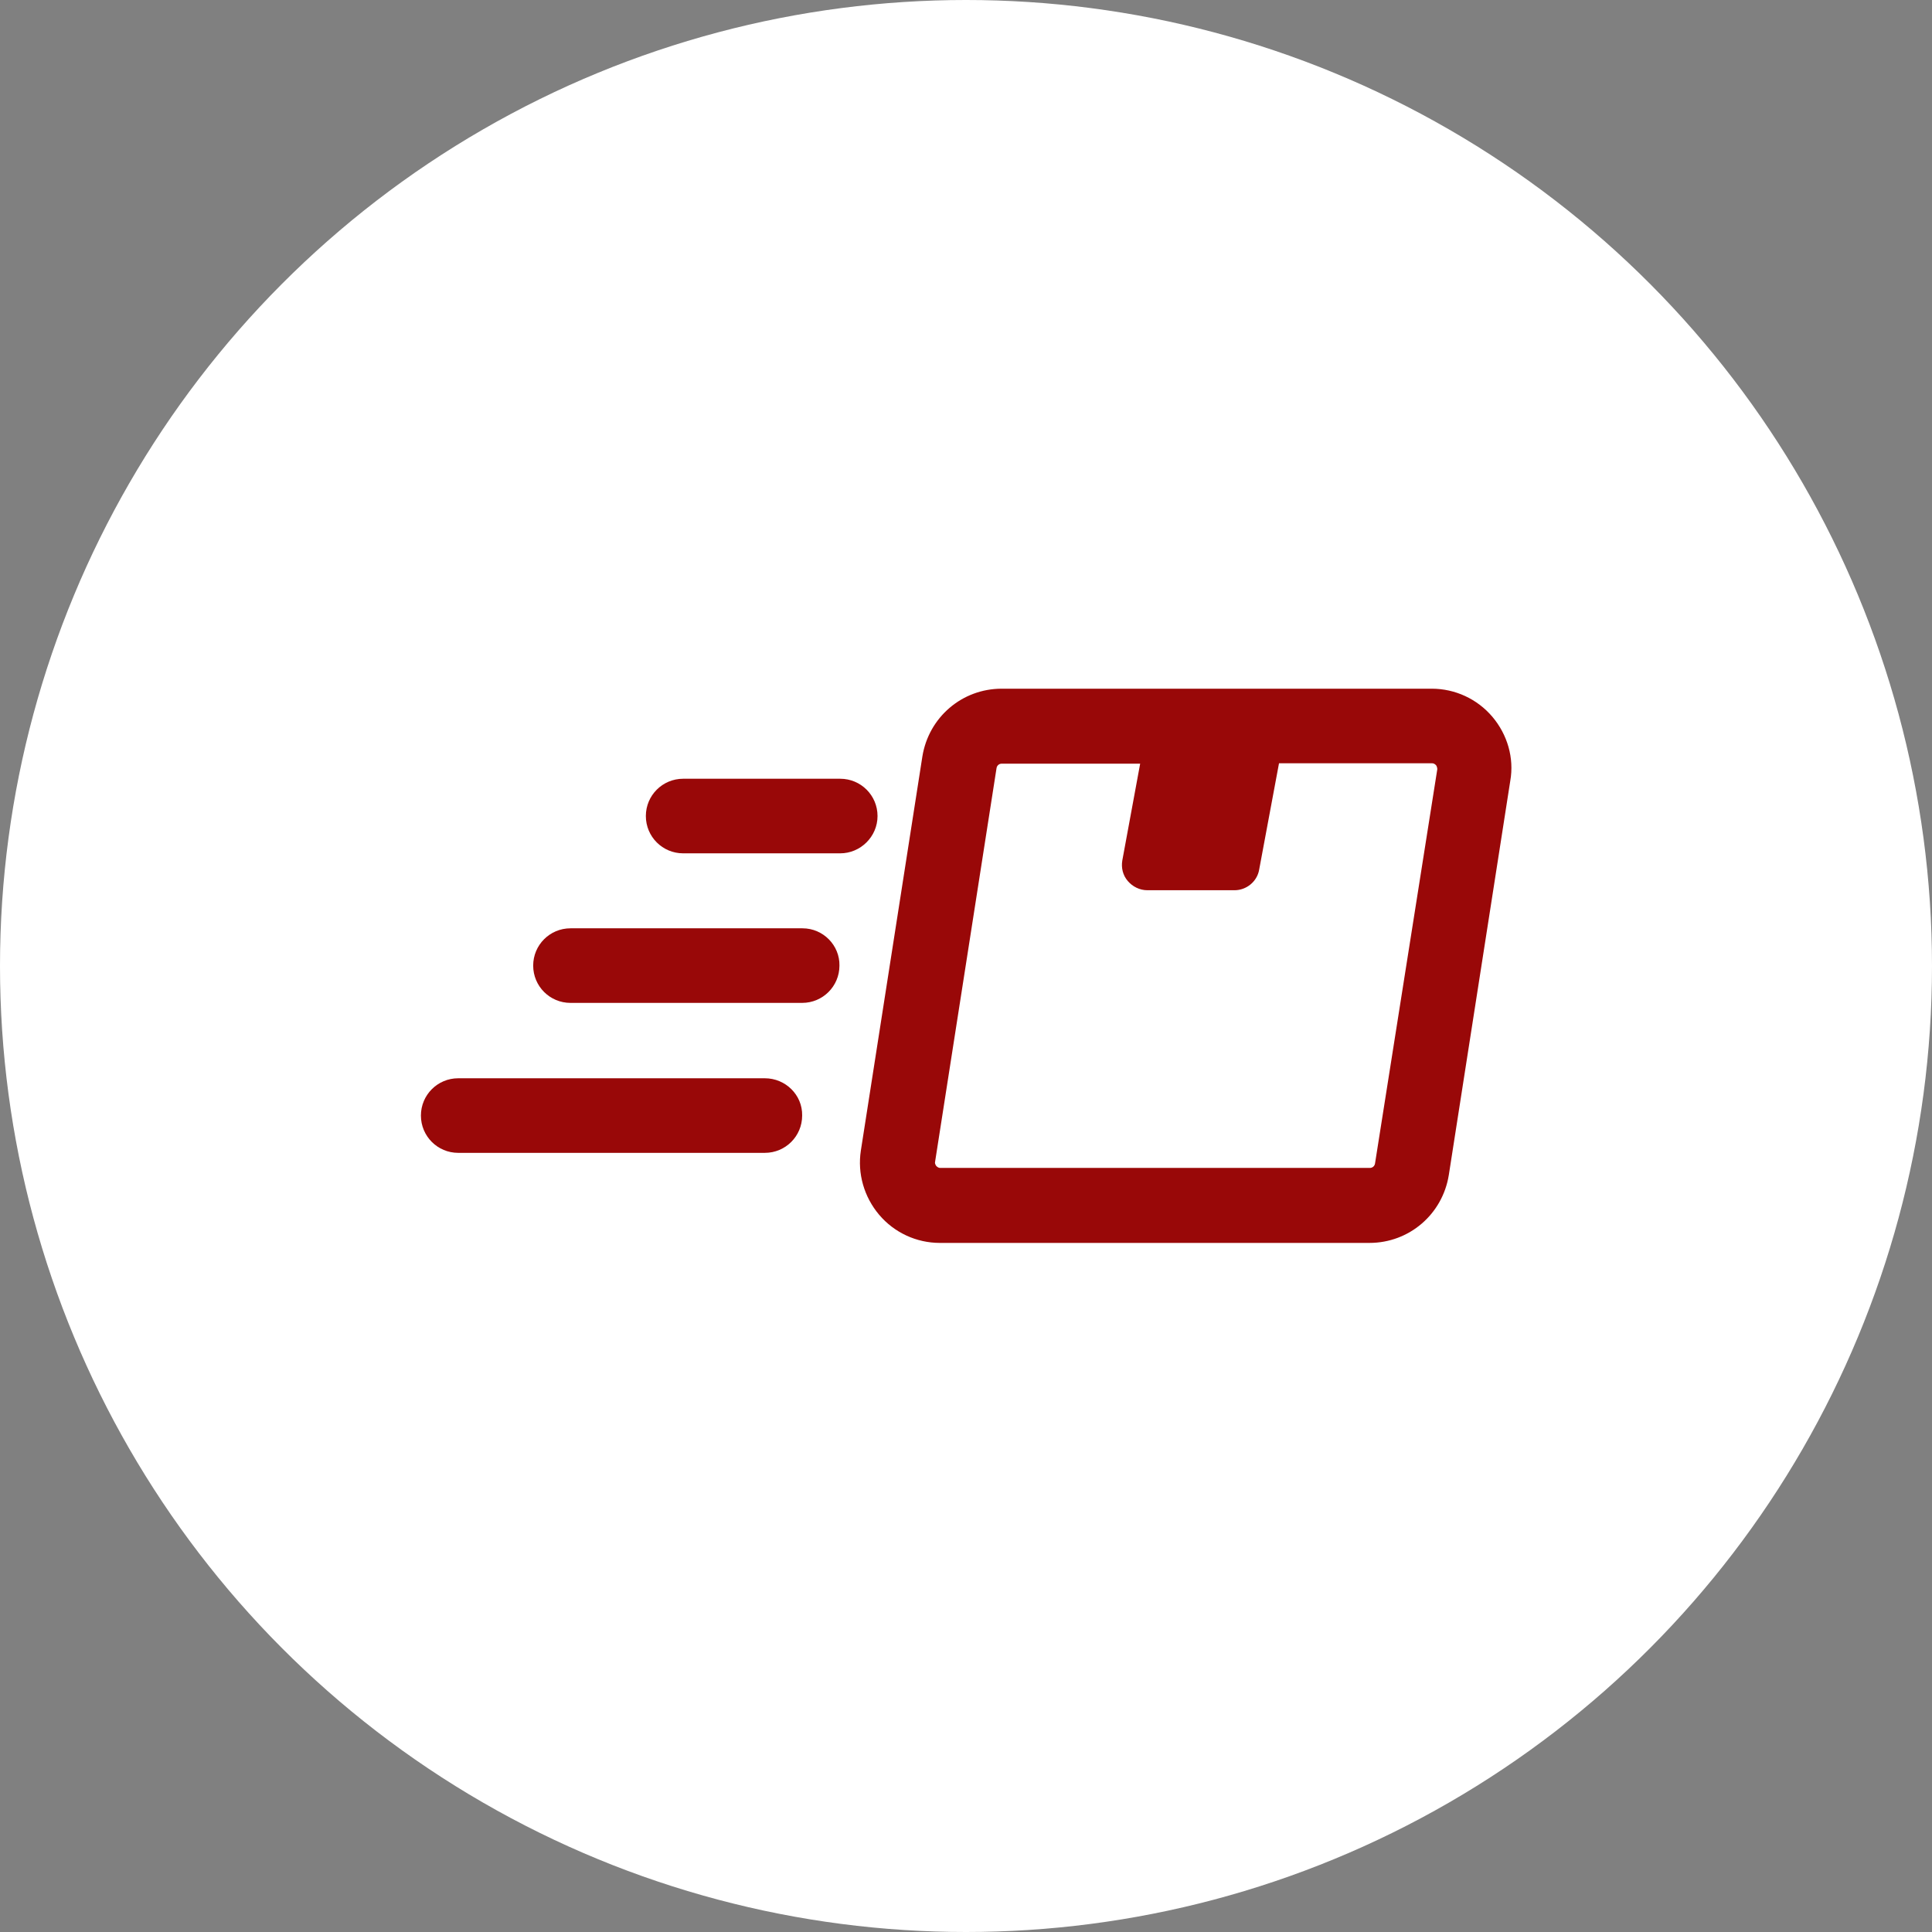
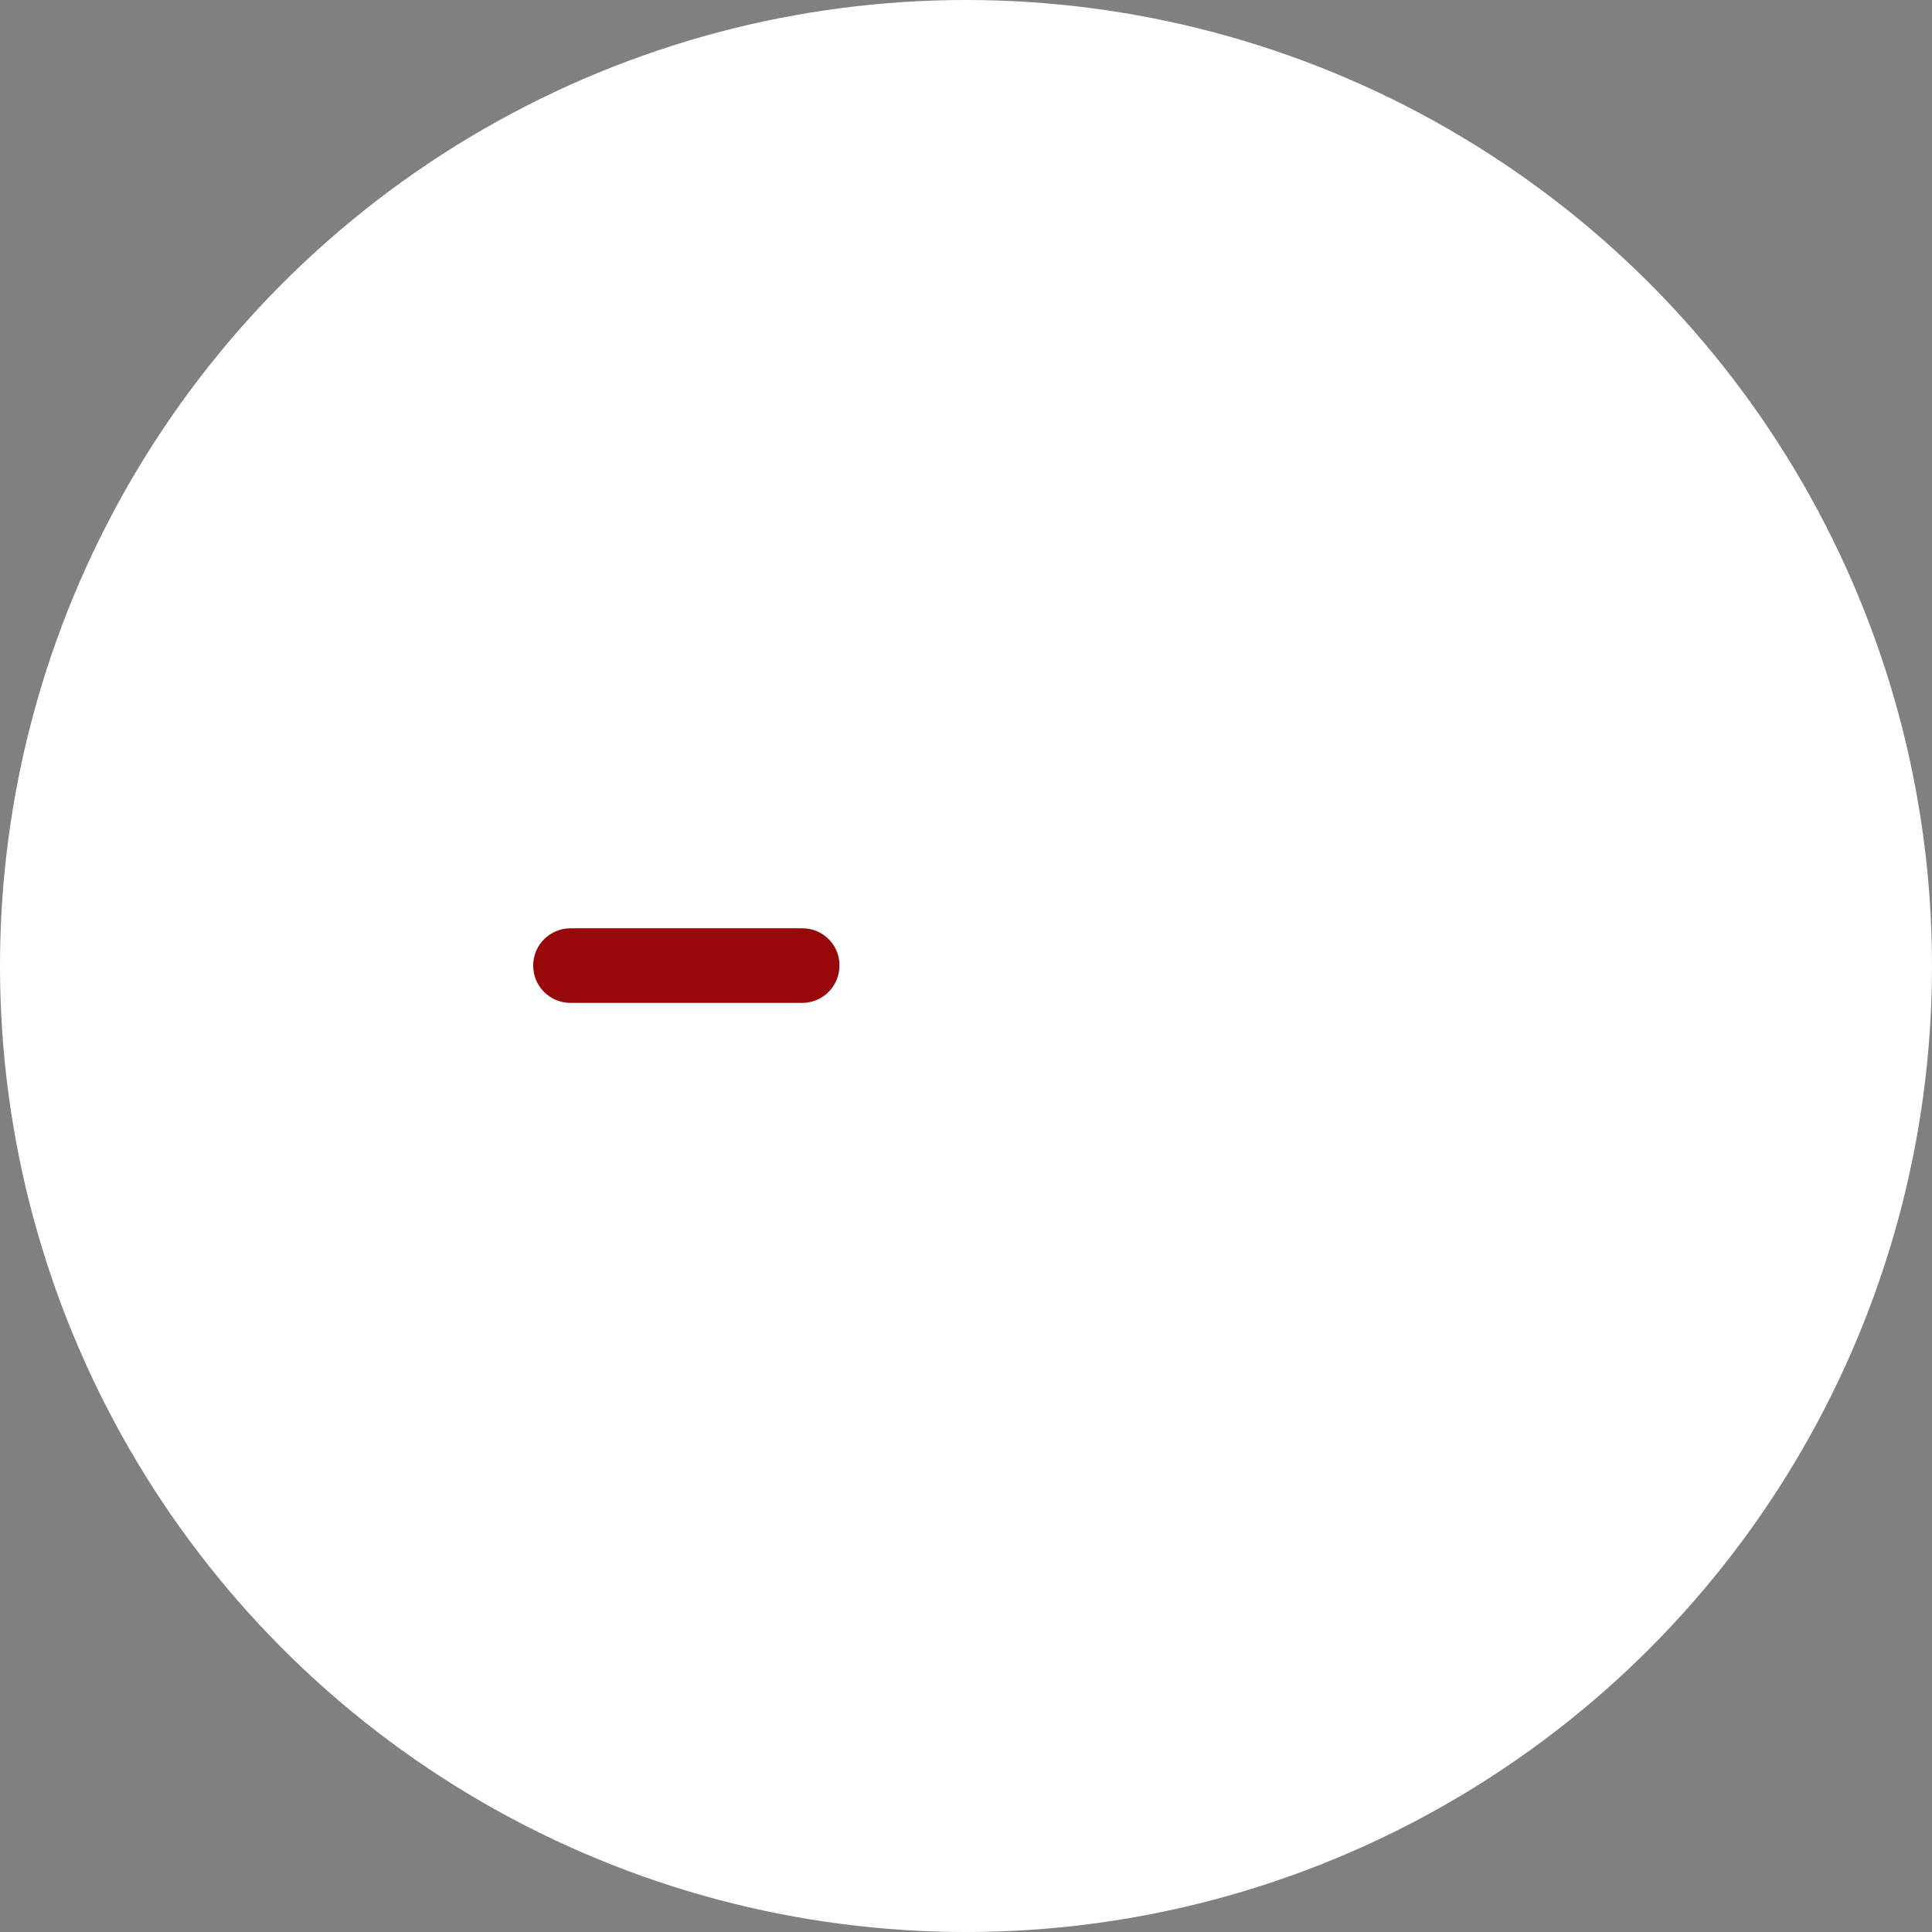
<svg xmlns="http://www.w3.org/2000/svg" version="1.1" id="Capa_1" x="0px" y="0px" viewBox="-151 64 487 487" style="enable-background:new -151 64 487 487;" xml:space="preserve">
  <rect x="-151" y="64" width="487" height="487" fill="#808080" stroke="none" />
  <style type="text/css">
	.st0{fill:#FFFFFF;}
	.st1{fill:#990808;}
</style>
  <circle class="st0" cx="92.5" cy="307.5" r="243.5" />
  <g>
    <g id="Icons_14_">
      <g>
-         <path class="st1" d="M41.8,335.8h-77.3c-5.2,0-9.4,4.2-9.4,9.4c0,5.2,4.2,9.4,9.4,9.4h77.3c5.2,0,9.4-4.2,9.4-9.4     C51.3,340,47,335.8,41.8,335.8z" />
        <path class="st1" d="M51.3,298H-7.2c-5.2,0-9.4,4.2-9.4,9.4c0,5.2,4.2,9.4,9.4,9.4h58.4c5.2,0,9.4-4.2,9.4-9.4     C60.7,302.3,56.5,298,51.3,298z" />
-         <path class="st1" d="M70.2,269.7c0-5.2-4.2-9.4-9.4-9.4H21.2c-5.2,0-9.4,4.2-9.4,9.4c0,5.2,4.2,9.4,9.4,9.4h39.6     C65.9,279.1,70.2,274.9,70.2,269.7z" />
-         <path class="st1" d="M225.2,244.7c-3.8-4.5-9.4-7.1-15.3-7.1H101.5c-10,0-18.4,7.2-20,17.1L66,354c-0.9,5.8,0.8,11.7,4.6,16.2     c3.8,4.5,9.4,7.1,15.3,7.1h108.3c10,0,18.4-7.2,20-17.1l15.5-99.4C230.7,255.1,229,249.2,225.2,244.7z M195.6,357.3     c-0.1,0.6-0.6,1.1-1.3,1.1H86c-0.4,0-0.7-0.2-1-0.5c-0.2-0.3-0.4-0.7-0.3-1l15.5-99.3c0.1-0.6,0.6-1.1,1.3-1.1h34.9l-4.5,24.4     c-0.3,1.8,0.1,3.7,1.4,5.2c1.2,1.4,3,2.3,4.9,2.3h22c3,0,5.7-2.2,6.2-5.2l5-26.8h38.6c0.4,0,0.7,0.2,1,0.5c0.2,0.3,0.3,0.7,0.3,1     L195.6,357.3z" />
      </g>
    </g>
  </g>
</svg>